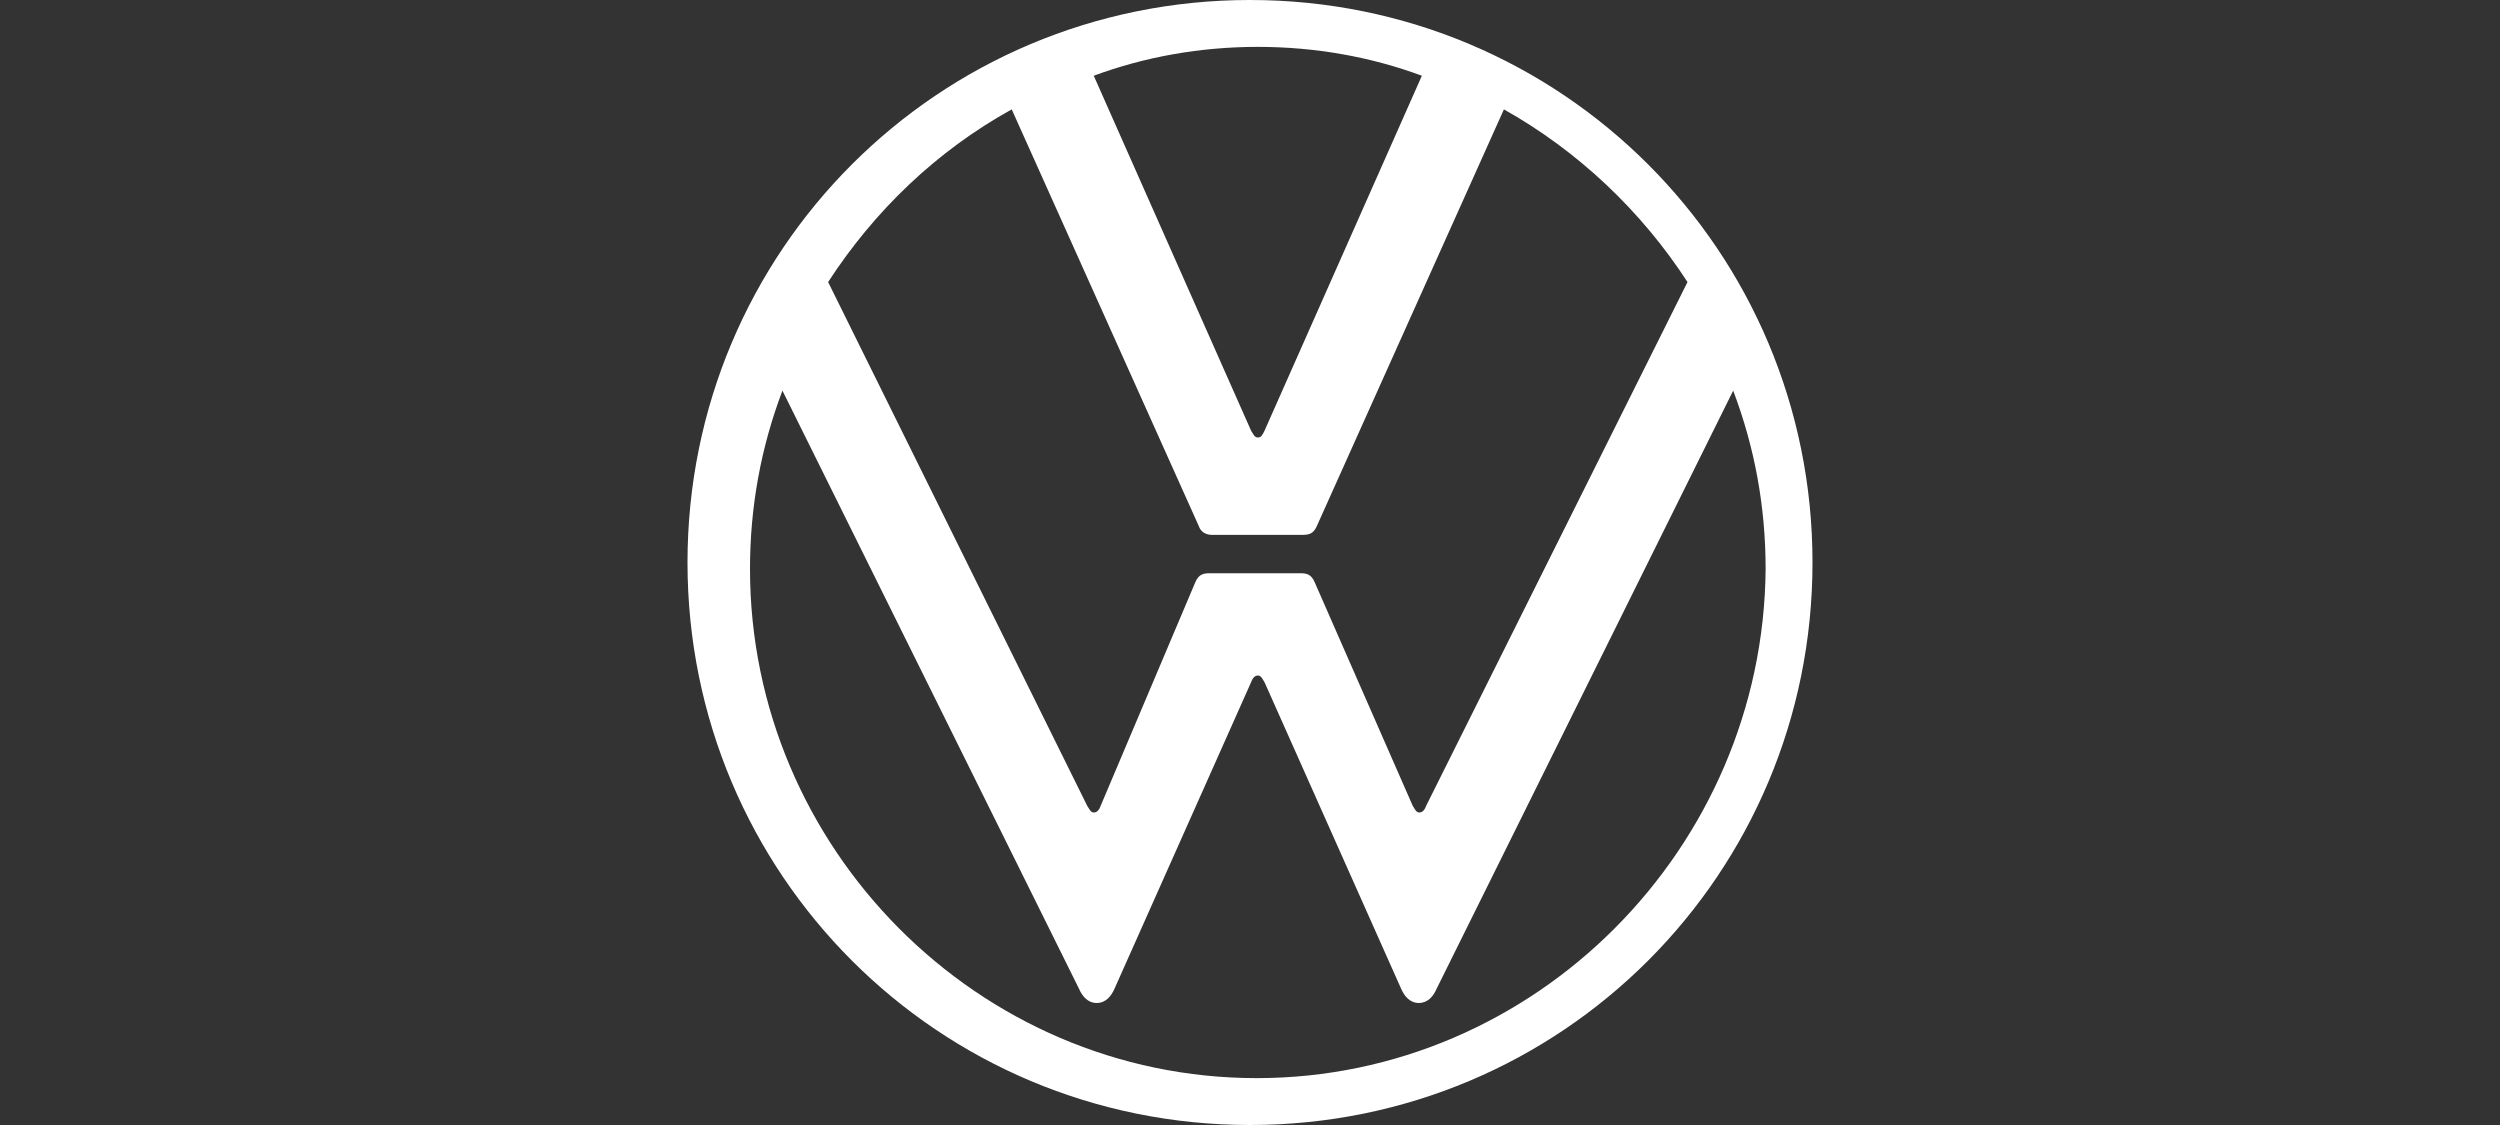
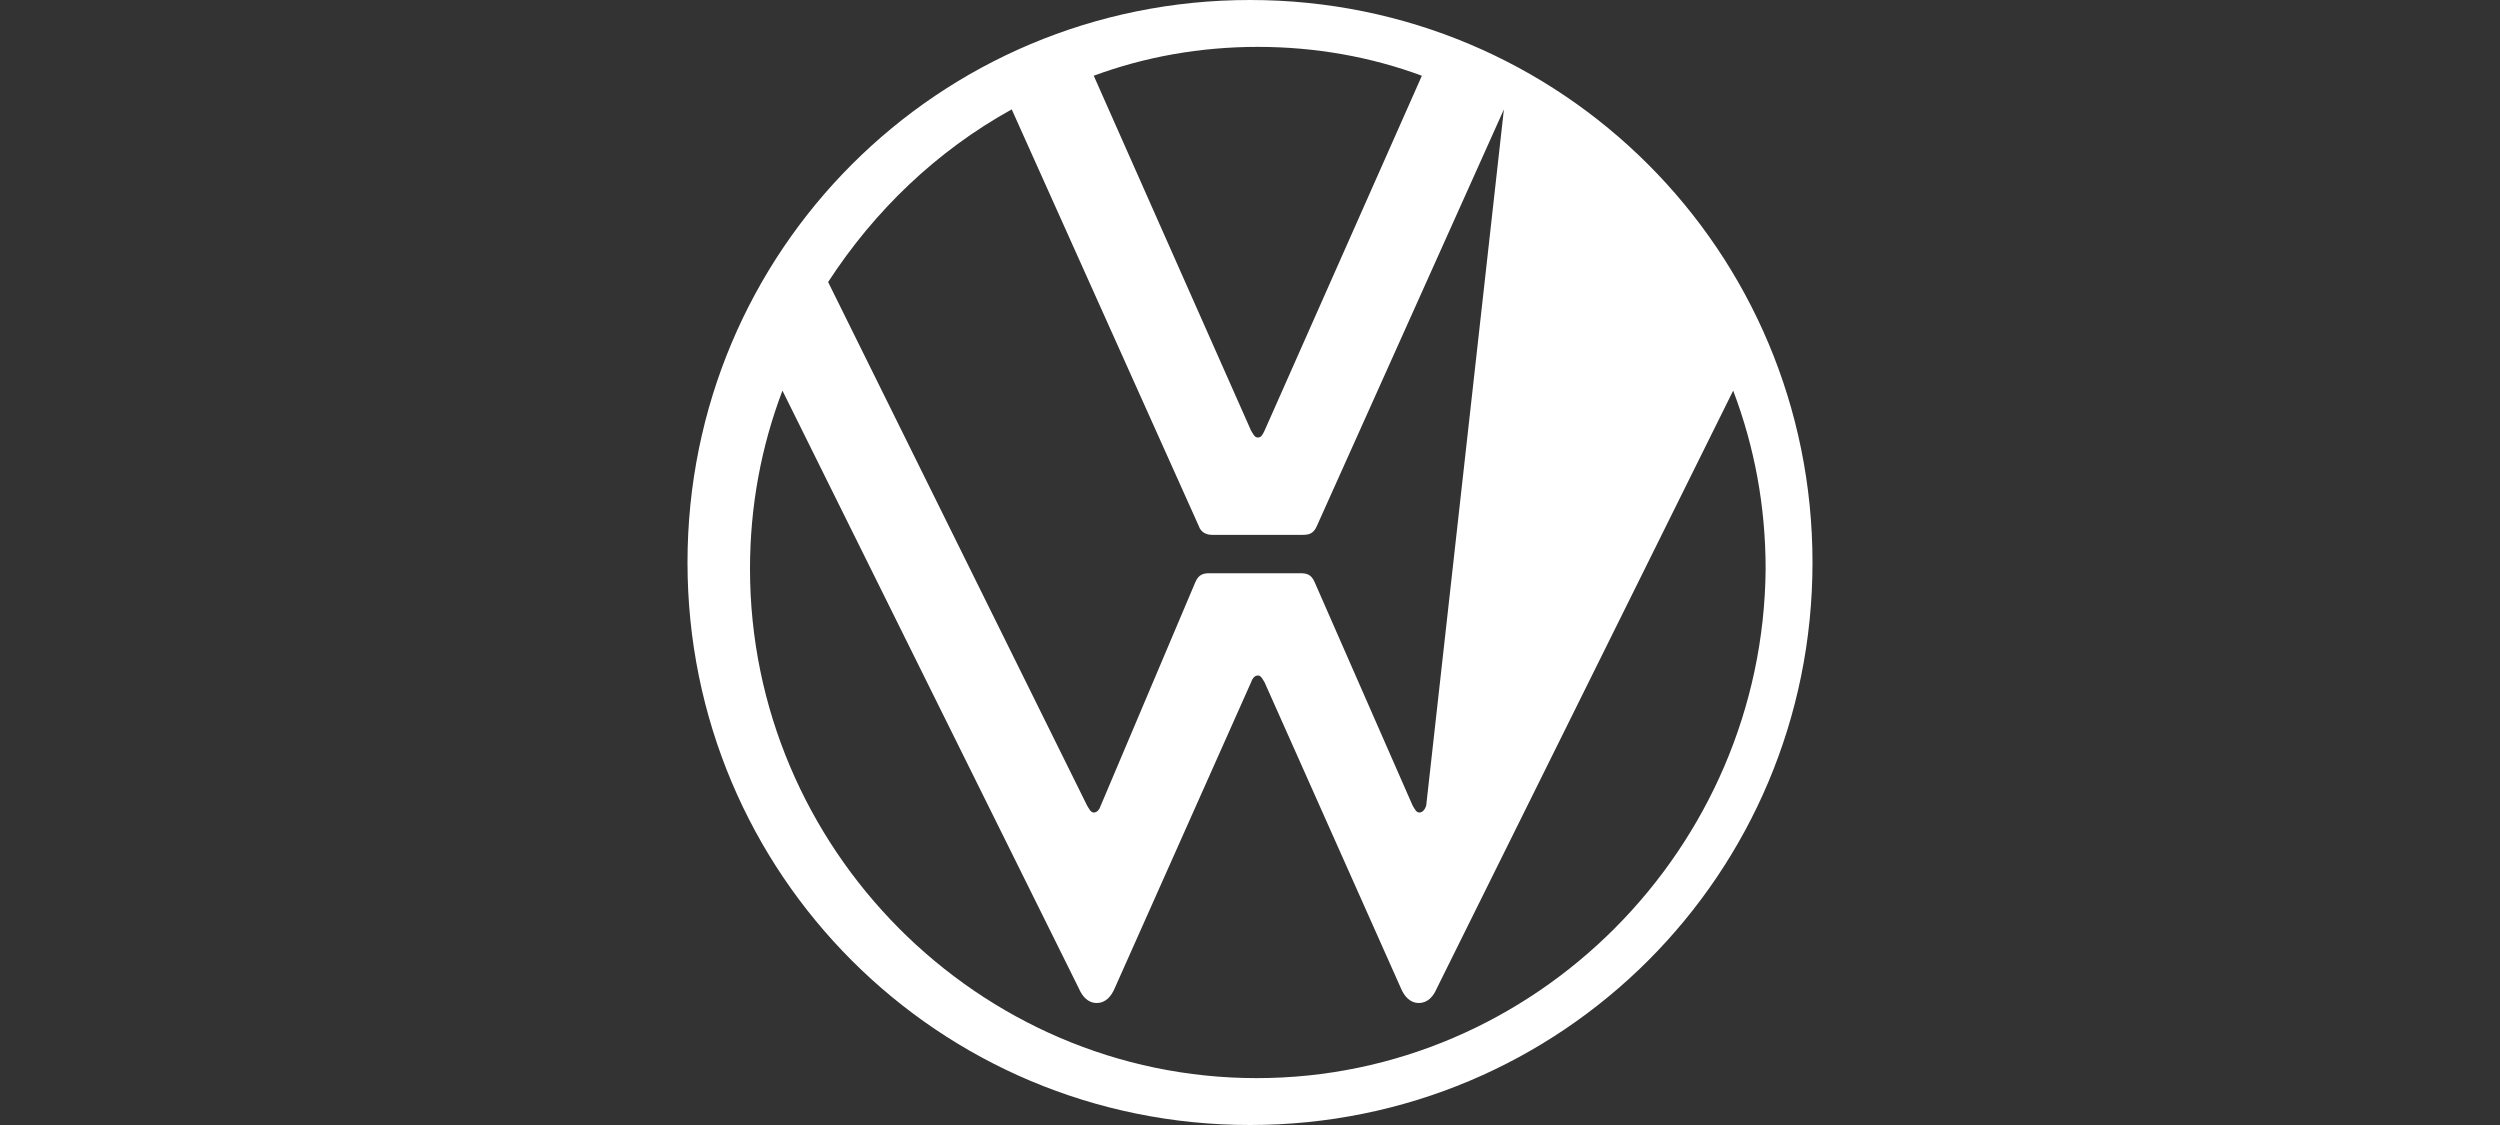
<svg xmlns="http://www.w3.org/2000/svg" width="160" height="72" viewBox="0 0 160 72" fill="none">
  <rect x="0" y="0" width="160" height="72" fill="#333333" stroke="none" />
-   <path fill-rule="evenodd" clip-rule="evenodd" d="M116 36C116 55.944 99.944 72 80 72C60.056 72 44 55.944 44 36C44 16.056 60.056 0 80 0C99.944 0 116 16.056 116 36ZM80.156 27.705C80.252 27.867 80.332 28 80.5 28C80.713 28 80.784 27.858 80.926 27.574L91 4.847C87.737 3.639 84.189 3 80.5 3C76.811 3 73.263 3.639 70 4.847L80.074 27.574C80.104 27.618 80.13 27.663 80.156 27.705ZM48 36.413C48 54.285 62.603 69 80.428 69C98.253 69 112.857 54.285 113 36.413C113 32.393 112.284 28.589 110.924 25L91.954 63.258C91.739 63.76 91.381 64.191 90.808 64.191C90.236 64.191 89.878 63.76 89.663 63.258L80.93 43.662C80.9 43.617 80.873 43.572 80.847 43.529L80.847 43.529C80.75 43.367 80.67 43.232 80.5 43.232C80.285 43.232 80.142 43.447 80.07 43.662L71.337 63.258C71.122 63.76 70.764 64.191 70.192 64.191C69.619 64.191 69.261 63.76 69.046 63.258L50.076 25C48.716 28.589 48 32.393 48 36.413ZM70.012 52C69.841 52 69.76 51.864 69.662 51.7L69.662 51.7C69.636 51.657 69.609 51.612 69.579 51.567L53 18.051C55.955 13.501 59.92 9.673 64.75 7L76.716 33.653C76.86 34.087 77.22 34.231 77.581 34.231H83.347C83.78 34.231 84.068 34.159 84.284 33.653L96.25 7C101.008 9.673 105.045 13.501 108 18.051L91.276 51.567C91.204 51.783 91.06 52 90.844 52C90.673 52 90.592 51.864 90.494 51.7C90.469 51.657 90.442 51.612 90.412 51.567L84.14 37.265C83.924 36.759 83.636 36.687 83.203 36.687H77.436C77.004 36.687 76.716 36.759 76.499 37.265L70.444 51.567C70.372 51.783 70.228 52 70.012 52Z" fill="white" />
+   <path fill-rule="evenodd" clip-rule="evenodd" d="M116 36C116 55.944 99.944 72 80 72C60.056 72 44 55.944 44 36C44 16.056 60.056 0 80 0C99.944 0 116 16.056 116 36ZM80.156 27.705C80.252 27.867 80.332 28 80.5 28C80.713 28 80.784 27.858 80.926 27.574L91 4.847C87.737 3.639 84.189 3 80.5 3C76.811 3 73.263 3.639 70 4.847L80.074 27.574C80.104 27.618 80.13 27.663 80.156 27.705ZM48 36.413C48 54.285 62.603 69 80.428 69C98.253 69 112.857 54.285 113 36.413C113 32.393 112.284 28.589 110.924 25L91.954 63.258C91.739 63.76 91.381 64.191 90.808 64.191C90.236 64.191 89.878 63.76 89.663 63.258L80.93 43.662C80.9 43.617 80.873 43.572 80.847 43.529L80.847 43.529C80.75 43.367 80.67 43.232 80.5 43.232C80.285 43.232 80.142 43.447 80.07 43.662L71.337 63.258C71.122 63.76 70.764 64.191 70.192 64.191C69.619 64.191 69.261 63.76 69.046 63.258L50.076 25C48.716 28.589 48 32.393 48 36.413ZM70.012 52C69.841 52 69.76 51.864 69.662 51.7L69.662 51.7C69.636 51.657 69.609 51.612 69.579 51.567L53 18.051C55.955 13.501 59.92 9.673 64.75 7L76.716 33.653C76.86 34.087 77.22 34.231 77.581 34.231H83.347C83.78 34.231 84.068 34.159 84.284 33.653L96.25 7L91.276 51.567C91.204 51.783 91.06 52 90.844 52C90.673 52 90.592 51.864 90.494 51.7C90.469 51.657 90.442 51.612 90.412 51.567L84.14 37.265C83.924 36.759 83.636 36.687 83.203 36.687H77.436C77.004 36.687 76.716 36.759 76.499 37.265L70.444 51.567C70.372 51.783 70.228 52 70.012 52Z" fill="white" />
</svg>